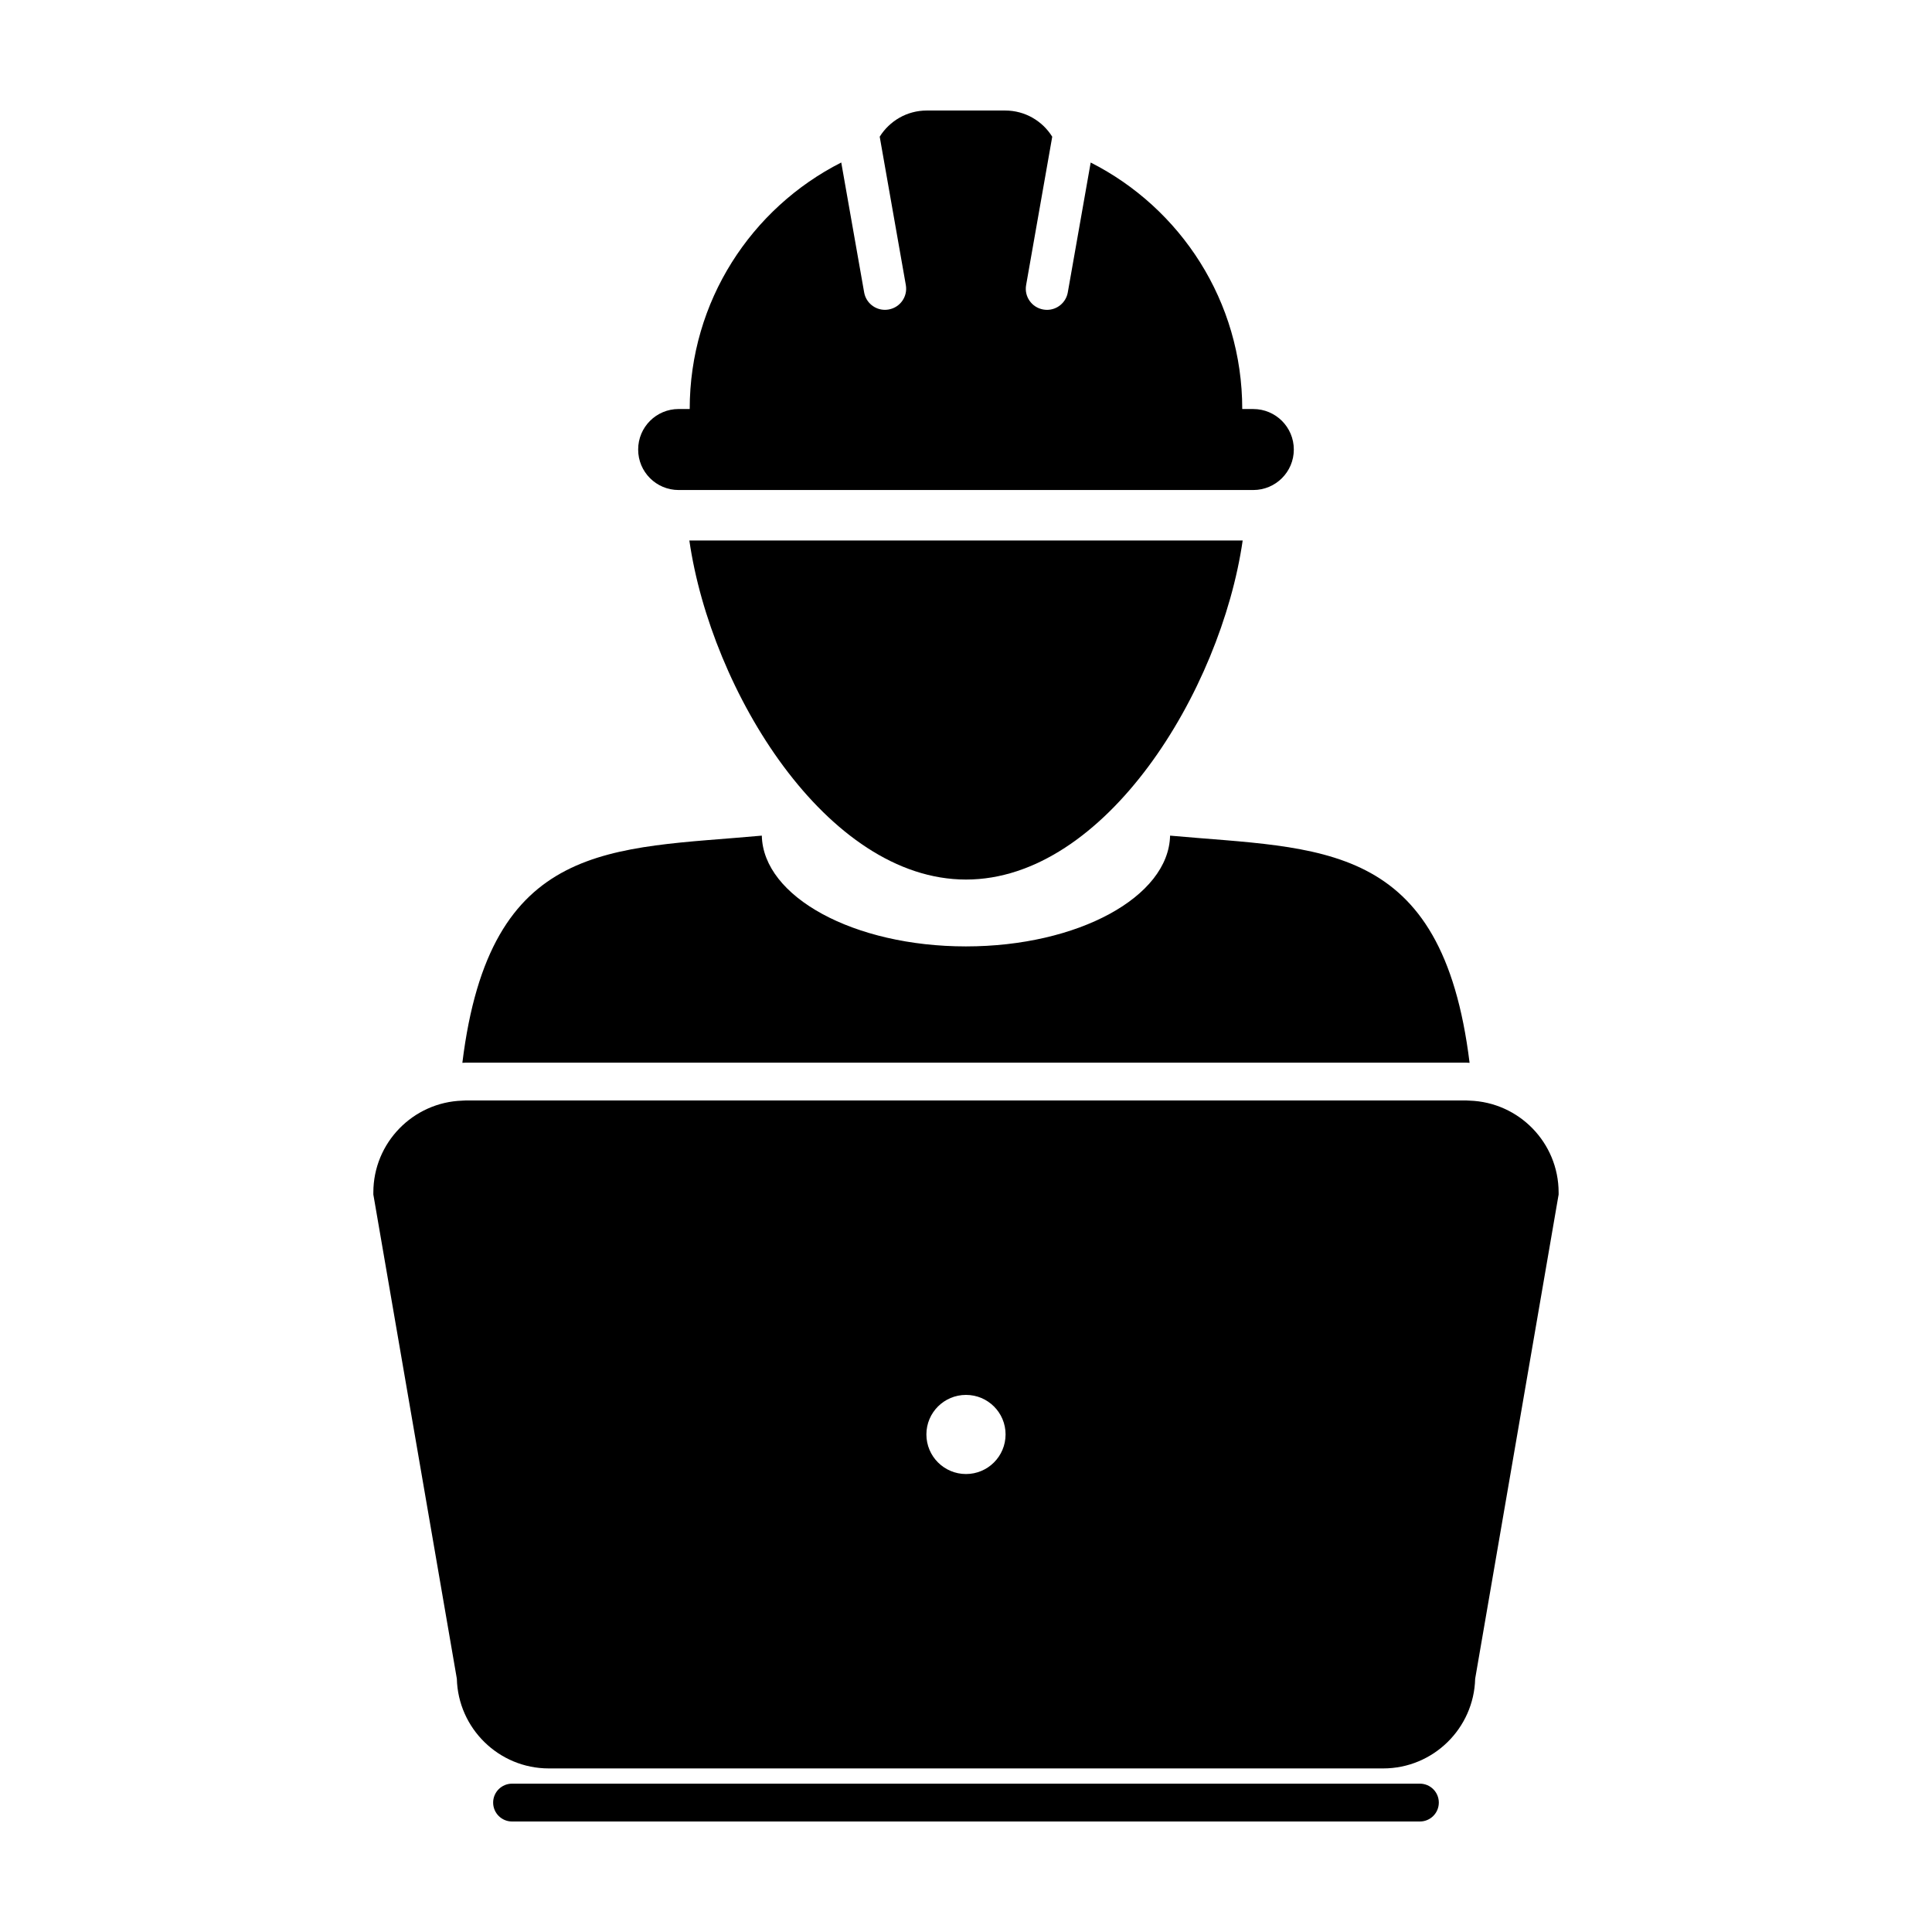
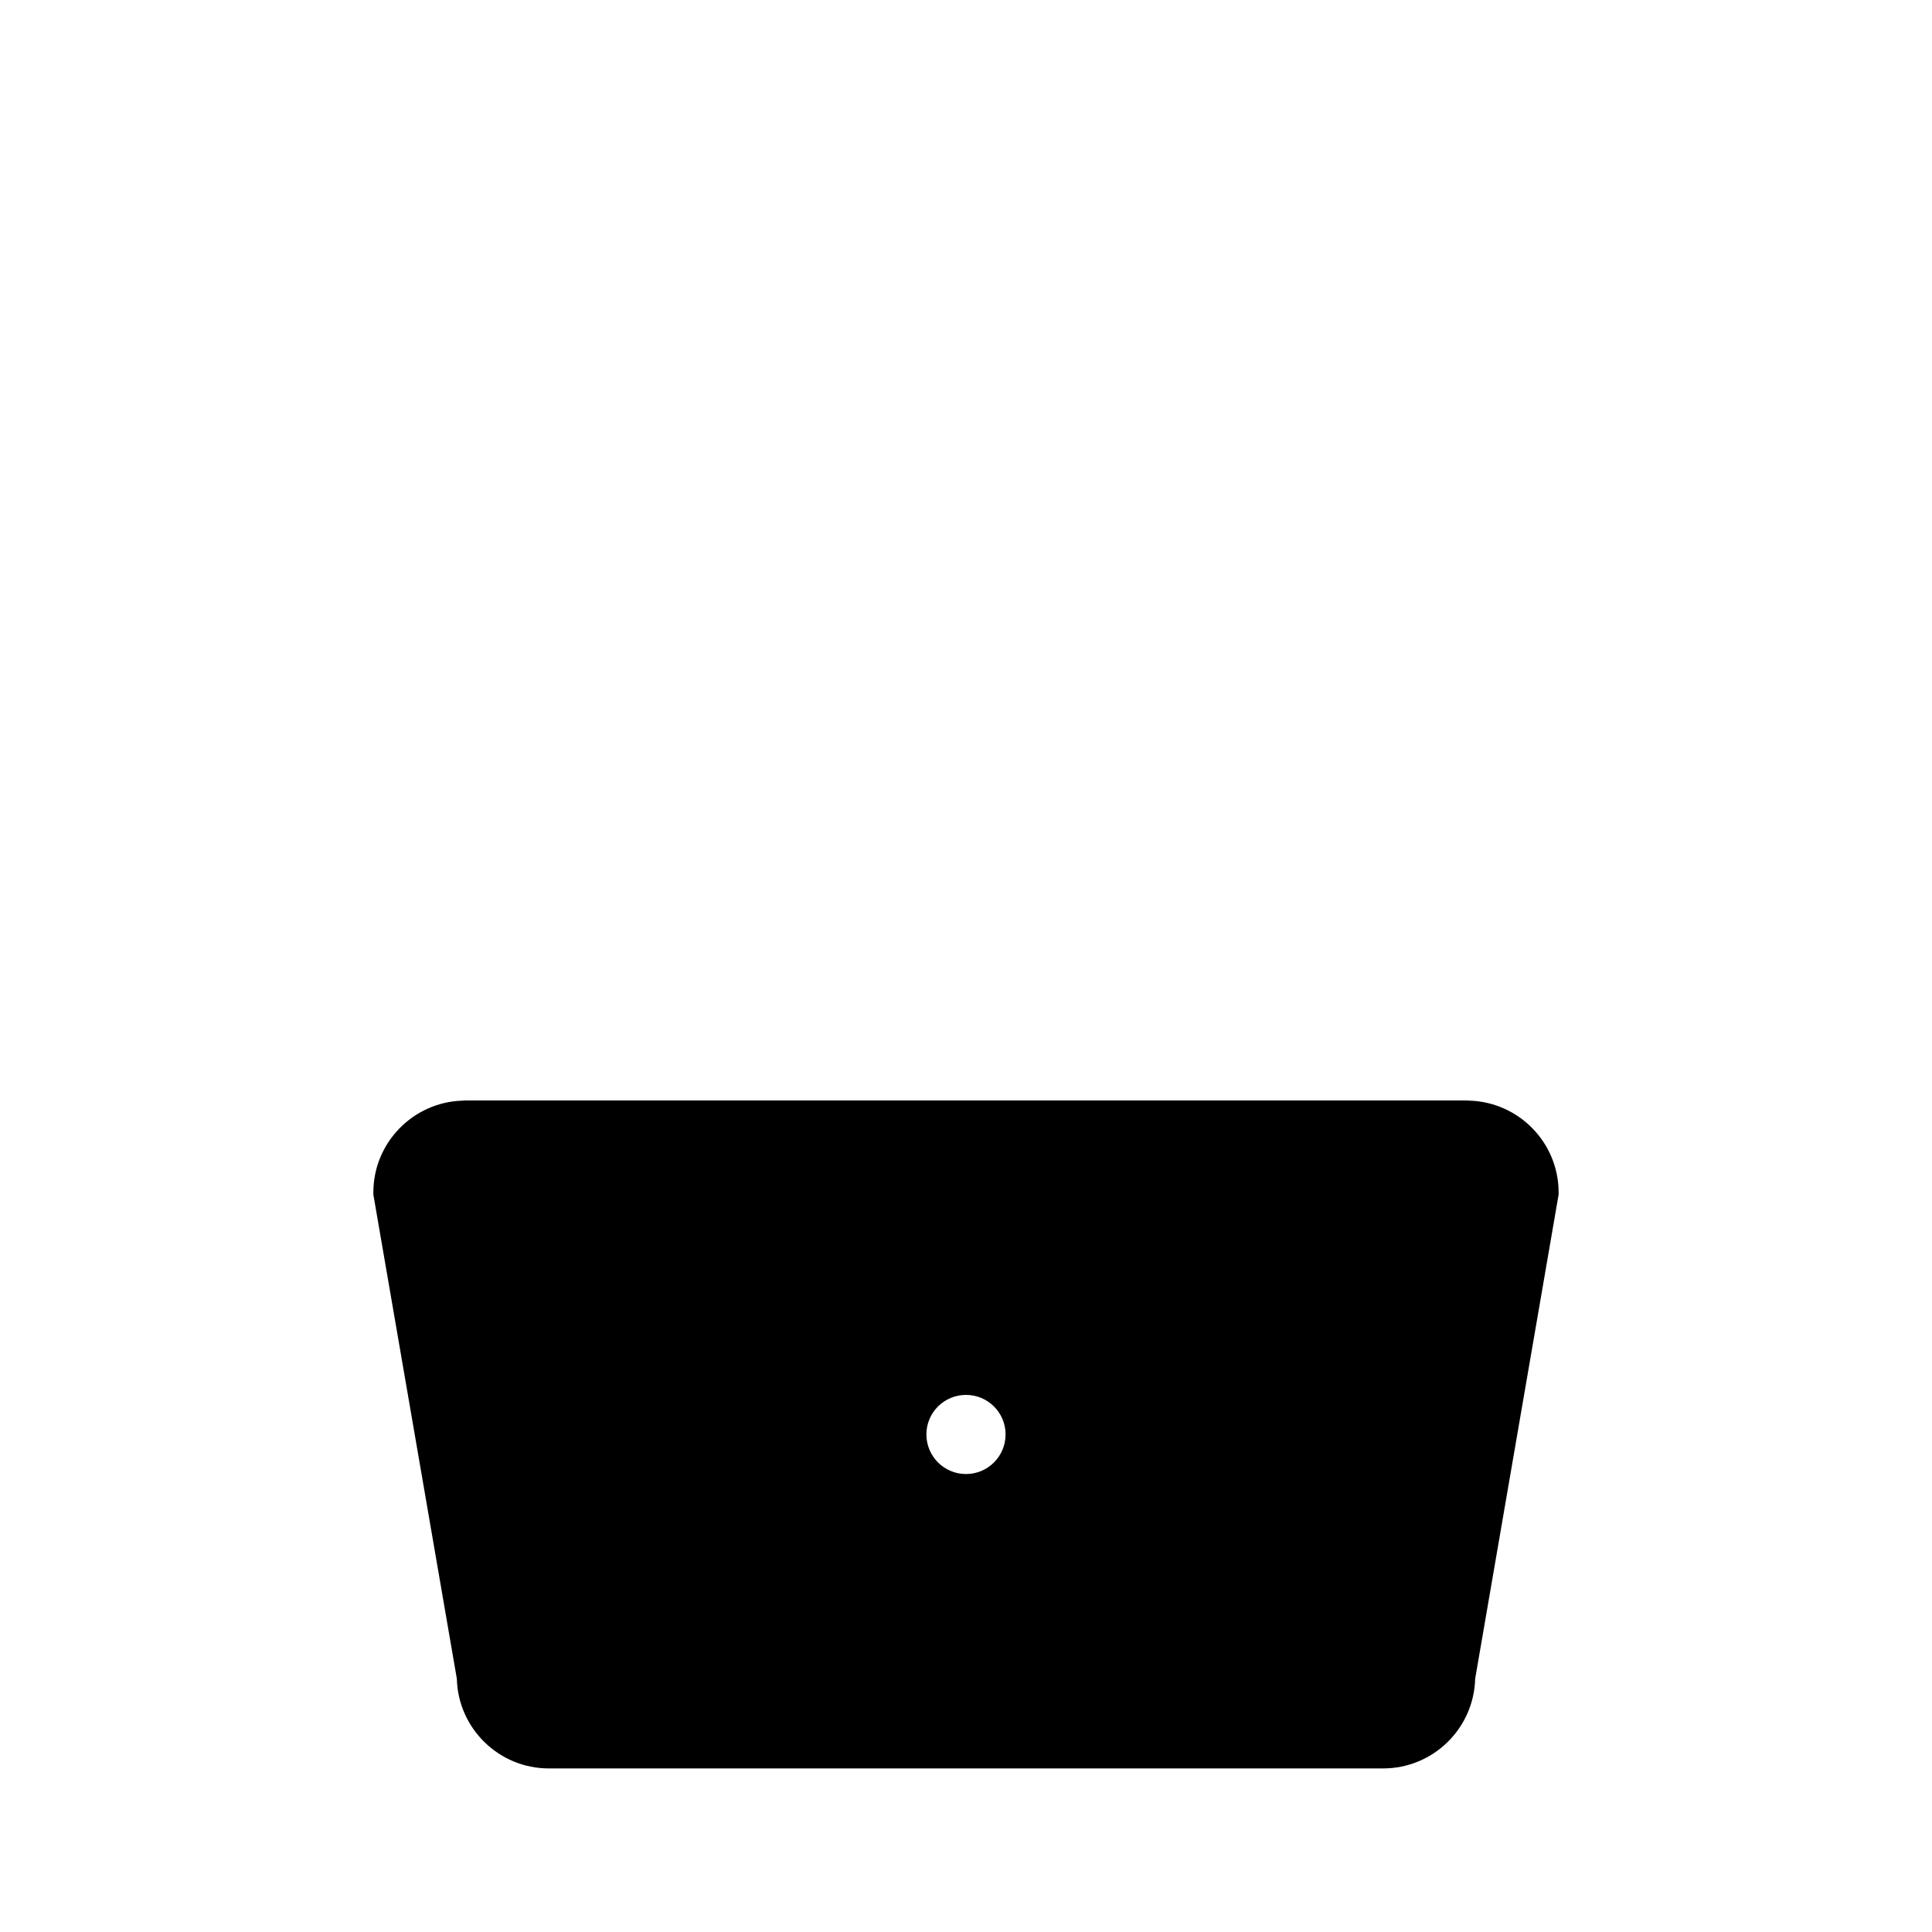
<svg xmlns="http://www.w3.org/2000/svg" fill="#000000" width="800px" height="800px" version="1.1" viewBox="144 144 512 512">
  <g>
-     <path d="m532.67 425.62c0.266 0 0.523 0.035 0.785 0.039-7.289-59.297-39.551-56.574-79.371-60.207-0.367 16.246-24.441 29.355-54.105 29.355-29.664 0-53.742-13.113-54.09-29.355-39.832 3.637-72.074 0.906-79.359 60.207 0.262-0.004 0.52-0.039 0.781-0.039z" />
-     <path d="m400 377.09c36.934 0 67.547-49.961 73.324-89.859h-146.64c5.773 39.906 36.402 89.859 73.32 89.859z" />
-     <path d="m323.85 273.86h152.28c5.941 0 10.746-4.801 10.746-10.727 0-5.941-4.805-10.734-10.746-10.734h-2.922c0-28.551-16.34-53.254-40.164-65.328l-6.066 34.406c-0.48 2.727-2.836 4.637-5.508 4.637-0.328 0-0.66-0.031-0.996-0.09-3.055-0.539-5.09-3.441-4.539-6.492l6.918-39.301c-2.594-4.168-7.207-6.941-12.473-6.941h-20.781c-5.266 0-9.871 2.777-12.469 6.934l6.922 39.301c0.543 3.055-1.492 5.953-4.543 6.492-0.336 0.059-0.672 0.09-0.996 0.09-2.672 0-5.039-1.91-5.508-4.637l-6.066-34.406c-23.824 12.078-40.16 36.781-40.16 65.328h-2.926c-5.934 0-10.734 4.797-10.734 10.734-0.008 5.934 4.797 10.734 10.73 10.734z" />
-     <path d="m520.29 616.69h-240.59c-2.766 0-5.012 2.246-5.012 5.012 0 2.769 2.242 5.012 5.012 5.012h240.59c2.766 0 5.012-2.242 5.012-5.012 0-2.766-2.246-5.012-5.012-5.012z" />
    <path d="m533.46 435.68c-0.262-0.012-0.523-0.039-0.785-0.039h-265.36c-0.262 0-0.523 0.031-0.781 0.039-13.074 0.418-23.594 11.156-23.594 24.336v0.57l0.102 0.559 22.027 127.74c0.328 13.16 11.133 23.766 24.363 23.766h221.13c13.234 0 24.035-10.602 24.371-23.766l22.016-127.74 0.102-0.559v-0.57c-0.008-13.184-10.523-23.918-23.598-24.336zm-133.46 98.953c-5.793 0-10.496-4.691-10.496-10.496 0-5.789 4.699-10.473 10.496-10.473 5.793 0 10.488 4.684 10.488 10.473-0.004 5.805-4.699 10.496-10.488 10.496z" />
  </g>
</svg>